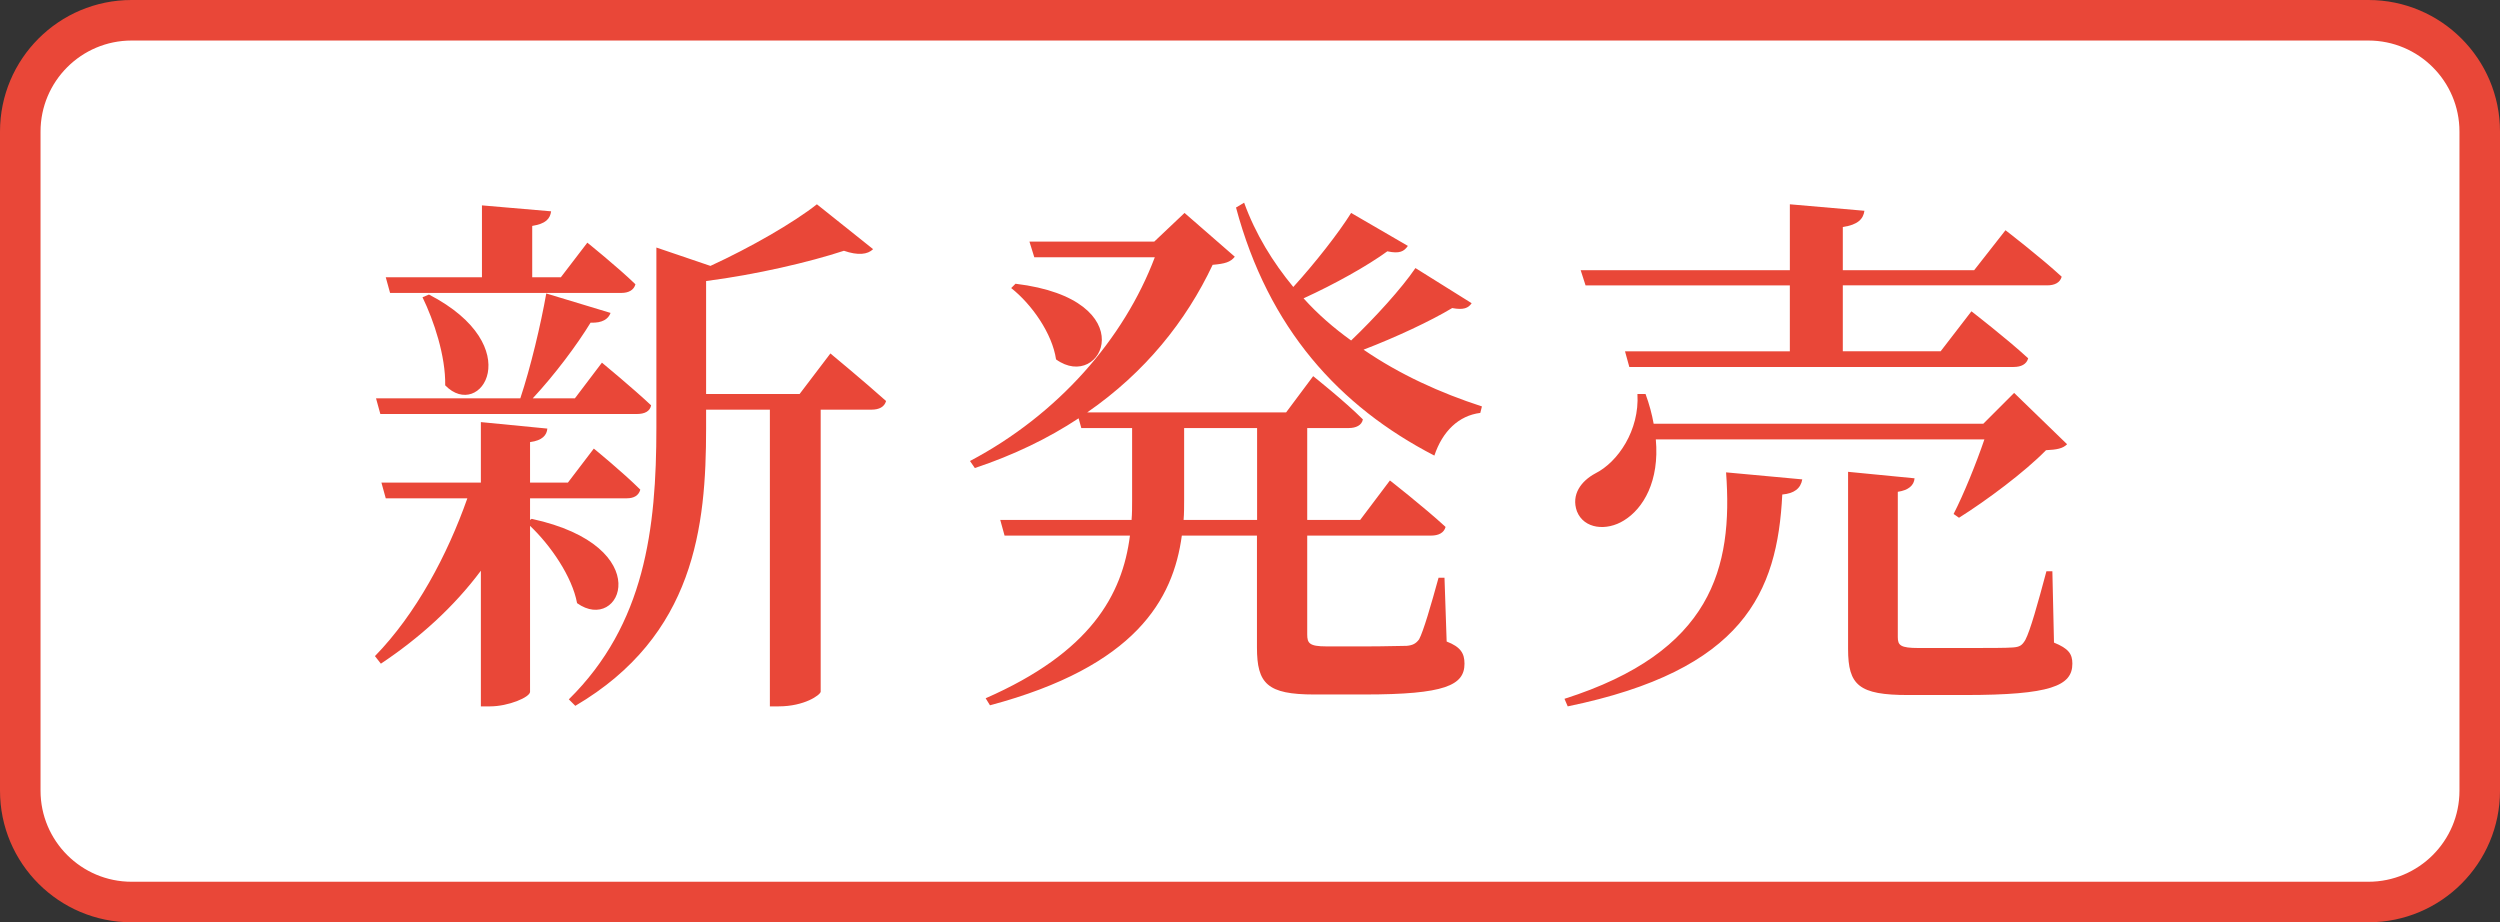
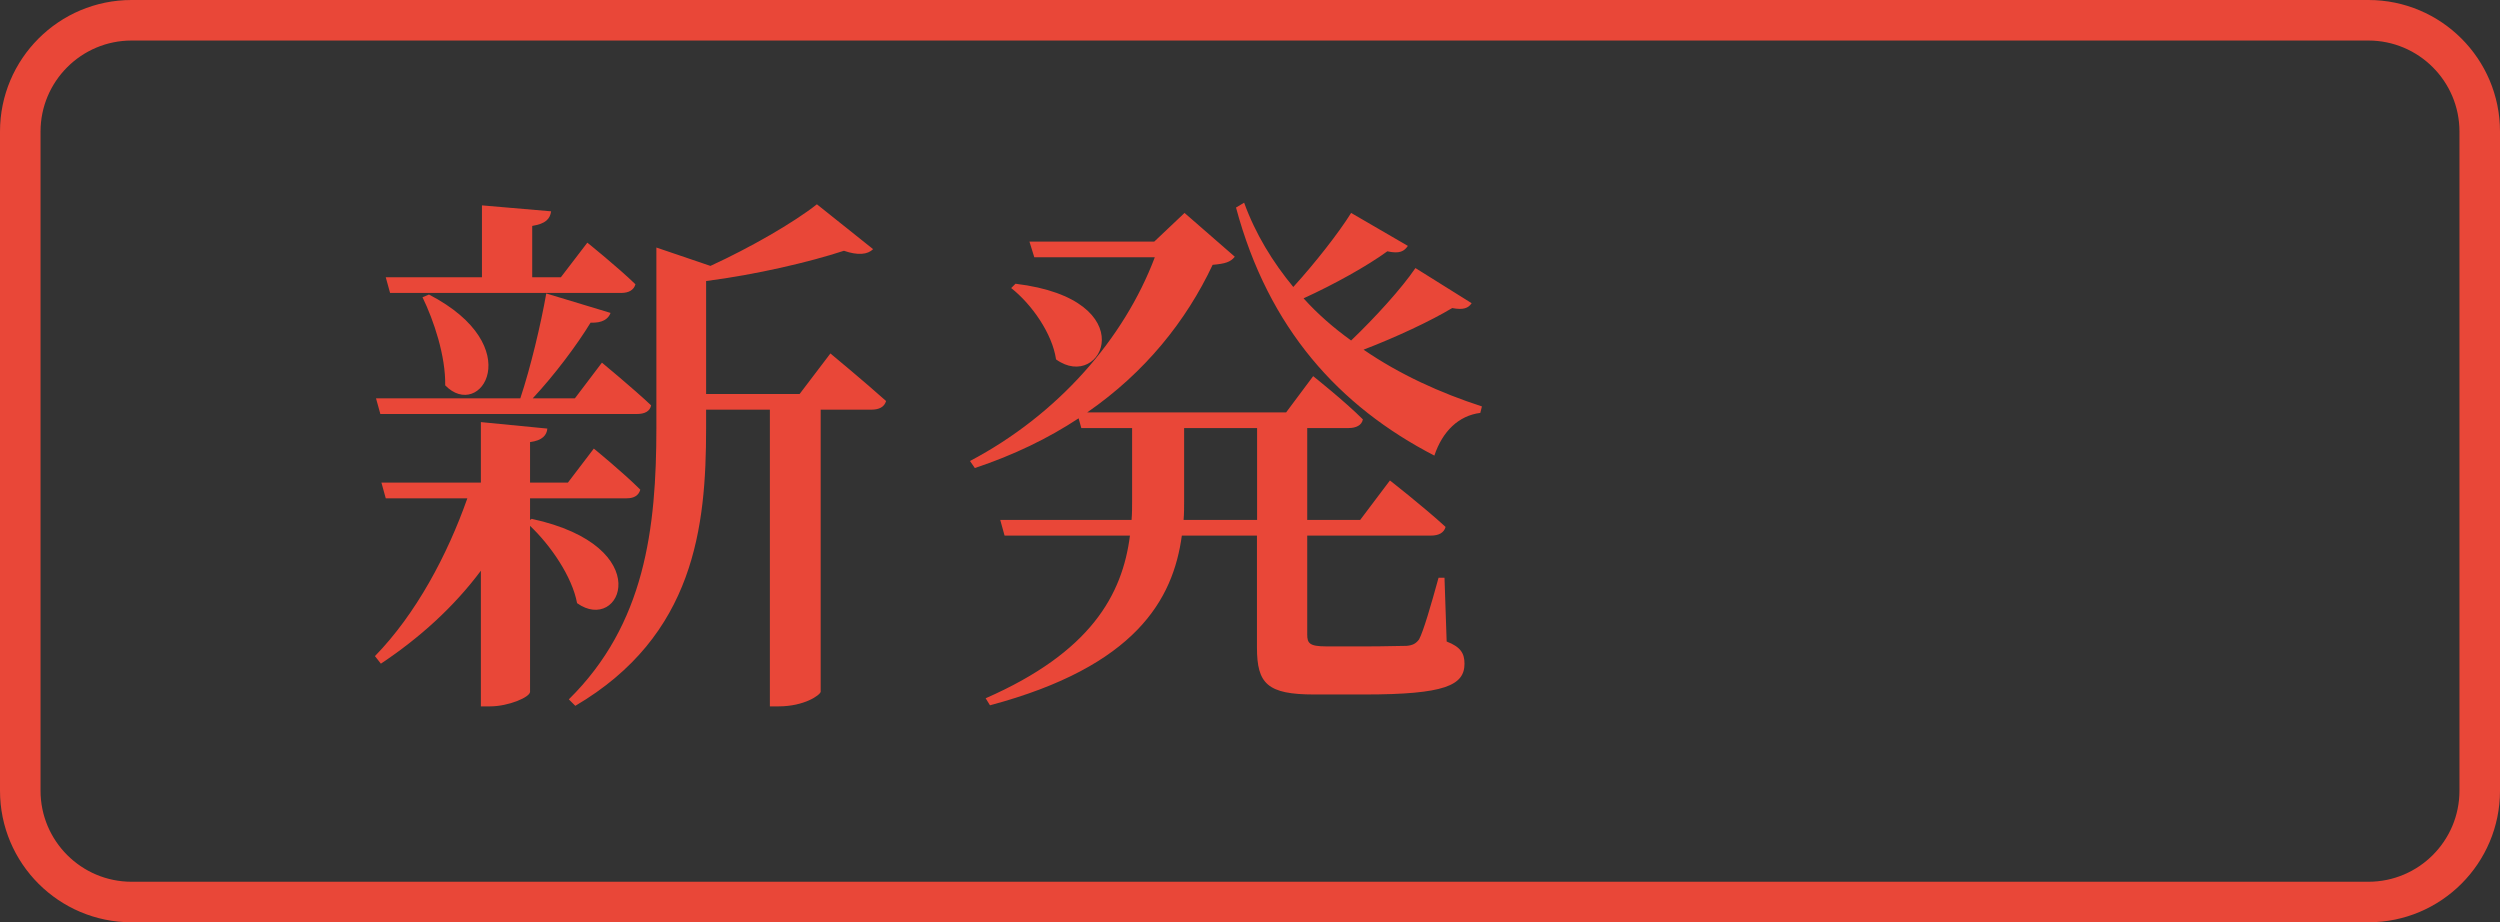
<svg xmlns="http://www.w3.org/2000/svg" id="_レイヤー_2" data-name="レイヤー 2" viewBox="0 0 185.03 68.26">
  <rect x="0" y="0" width="185.03" height="68.26" fill="#333333" stroke="none" />
  <defs>
    <style>
      .cls-1 {
        fill: #fff;
      }

      .cls-1, .cls-2 {
        stroke-width: 0px;
      }

      .cls-2 {
        fill: #e94738;
      }
    </style>
  </defs>
  <g id="_レイヤー_1-2" data-name="レイヤー 1">
    <g>
      <g>
-         <rect class="cls-1" x="1.5" y="1.5" width="182.03" height="65.26" rx="8.24" ry="8.24" />
        <path class="cls-2" d="m175.29,3c3.72,0,6.74,3.02,6.74,6.74v48.78c0,3.72-3.02,6.74-6.74,6.74H9.74c-3.72,0-6.74-3.02-6.74-6.74V9.74c0-3.72,3.02-6.74,6.74-6.74h165.55m0-3H9.74C4.36,0,0,4.36,0,9.74v48.78c0,5.38,4.36,9.74,9.74,9.74h165.55c5.38,0,9.74-4.36,9.74-9.74V9.74c0-5.38-4.36-9.74-9.74-9.74h0Z" />
      </g>
      <g>
        <path class="cls-2" d="m39.35,38.4c9.4,2.04,6.6,8.56,3.36,6.24-.36-1.96-1.96-4.28-3.48-5.72v12.28c0,.4-1.6,1.08-2.96,1.08h-.68v-10.04c-2,2.68-4.52,4.96-7.4,6.88l-.44-.56c3.04-3.12,5.36-7.48,6.84-11.68h-6.04l-.32-1.16h7.36v-4.48l4.92.48c-.04.48-.36.88-1.28,1v3h2.8l1.92-2.52s2.16,1.76,3.44,3.04c-.12.44-.48.64-1,.64h-7.16v1.6l.12-.08Zm-11.2-7.76l-.32-1.16h10.68c.76-2.28,1.52-5.48,1.92-7.76l4.76,1.44c-.16.44-.6.76-1.48.72-1,1.64-2.64,3.84-4.28,5.6h3.12l2-2.64s2.28,1.88,3.64,3.16c-.08.44-.48.64-1.04.64h-19Zm.4-10.12h7.12v-5.32l5.12.44c-.08.56-.4.92-1.4,1.08v3.8h2.12l1.96-2.56s2.24,1.8,3.56,3.08c-.12.44-.52.64-1.04.64h-17.12l-.32-1.16Zm3.2,1.28c7.4,3.84,3.8,9.4,1.2,6.72.04-2.16-.84-4.8-1.68-6.52l.48-.2Zm29.71,4.36s2.56,2.12,4.12,3.52c-.12.44-.52.64-1.08.64h-3.76v20.88c-.04.24-1.2,1.08-3.12,1.08h-.64v-21.96h-4.72v1.4c0,7.24-.84,15.32-9.68,20.52l-.48-.48c5.64-5.56,6.48-12.64,6.48-20.12v-13.32l4,1.36c2.96-1.36,6.16-3.2,7.88-4.56l4.16,3.32c-.4.4-1.12.48-2.16.12-2.56.84-6.48,1.76-10.2,2.24v8.36h6.92l2.28-3Z" />
        <path class="cls-2" d="m107.07,47.48c1.04.4,1.32.88,1.32,1.64,0,1.6-1.44,2.28-7.4,2.28h-3.72c-3.48,0-4.24-.8-4.24-3.48v-8.28h-5.56c-.64,4.72-3.4,9.68-14.2,12.56l-.32-.52c7.76-3.4,10.12-7.64,10.68-12.04h-9.28l-.32-1.16h9.72c.04-.48.04-.96.04-1.44v-5.36h-3.76l-.2-.72c-2.24,1.48-4.8,2.72-7.68,3.68l-.36-.52c6.52-3.44,11.4-9.04,13.68-15.08h-8.92l-.36-1.16h9.24l2.24-2.12,3.72,3.24c-.32.4-.72.52-1.64.6-1.96,4.16-5,7.96-9.28,10.92h14.72l2-2.68s2.32,1.84,3.68,3.2c-.08.44-.52.64-1.04.64h-3.08v6.8h3.92l2.2-2.92s2.56,2,4.12,3.44c-.12.44-.52.64-1.08.64h-9.16v7.32c0,.64.16.88,1.4.88h3.16c1.24,0,2.28-.04,2.8-.04.44-.04.68-.16.92-.48.32-.6.88-2.52,1.44-4.56h.44l.16,4.72Zm-31.91-26.48c9.6,1.16,6.44,8.08,3,5.6-.28-1.92-1.8-4.08-3.32-5.28l.32-.32Zm17.88,17.48v-6.8h-5.4v5.32c0,.48,0,1-.04,1.48h5.44Zm15.88-16.04c-.24.36-.6.52-1.44.36-1.6.96-4.16,2.16-6.56,3.08,2.68,1.84,5.68,3.2,8.76,4.2l-.12.48c-1.6.2-2.8,1.36-3.4,3.16-7.04-3.64-12.28-9.4-14.68-18.36l.6-.36c.84,2.32,2.12,4.4,3.64,6.24,1.6-1.76,3.36-4,4.28-5.48l4.2,2.44c-.28.4-.6.6-1.52.4-1.48,1.08-3.92,2.44-6.2,3.48,1.04,1.16,2.24,2.2,3.52,3.12,1.76-1.68,3.76-3.88,4.76-5.36l4.16,2.6Z" />
-         <path class="cls-2" d="m115.79,51.72c10.92-3.48,12.48-9.68,11.96-16.76l5.64.52c-.12.68-.6,1.04-1.48,1.12-.36,7.28-2.88,13-15.88,15.68l-.24-.56Zm6.76-19.2c.28,3.08-.92,5.12-2.36,6-1.28.8-2.96.64-3.48-.68-.44-1.24.32-2.24,1.36-2.8,1.68-.84,3.28-3.2,3.12-5.88h.6c.28.76.48,1.52.6,2.2h24.4l2.28-2.28,3.92,3.8c-.32.32-.76.4-1.56.44-1.56,1.6-4.4,3.72-6.44,5l-.4-.28c.76-1.48,1.68-3.76,2.28-5.52h-24.32Zm-5.56-12.52h15.48v-4.88l5.52.48c-.08.6-.48,1.04-1.6,1.2v3.2h9.72l2.32-2.96s2.6,2,4.16,3.44c-.12.44-.52.64-1.08.64h-15.12v4.88h7.24l2.28-2.96s2.64,2.04,4.2,3.48c-.12.44-.52.64-1.08.64h-28.44l-.32-1.16h12.2v-4.88h-15.12l-.36-1.12Zm35.03,27.56c1.08.44,1.36.84,1.36,1.56,0,1.64-1.6,2.32-7.96,2.32h-4.2c-3.64,0-4.44-.72-4.44-3.4v-13.12l4.92.48c-.04.52-.44.88-1.24,1v10.76c0,.6.2.8,1.52.8h3.72c1.52,0,2.76,0,3.28-.04s.68-.16.92-.56c.36-.68.92-2.68,1.56-5.08h.44l.12,5.28Z" />
      </g>
    </g>
  </g>
</svg>